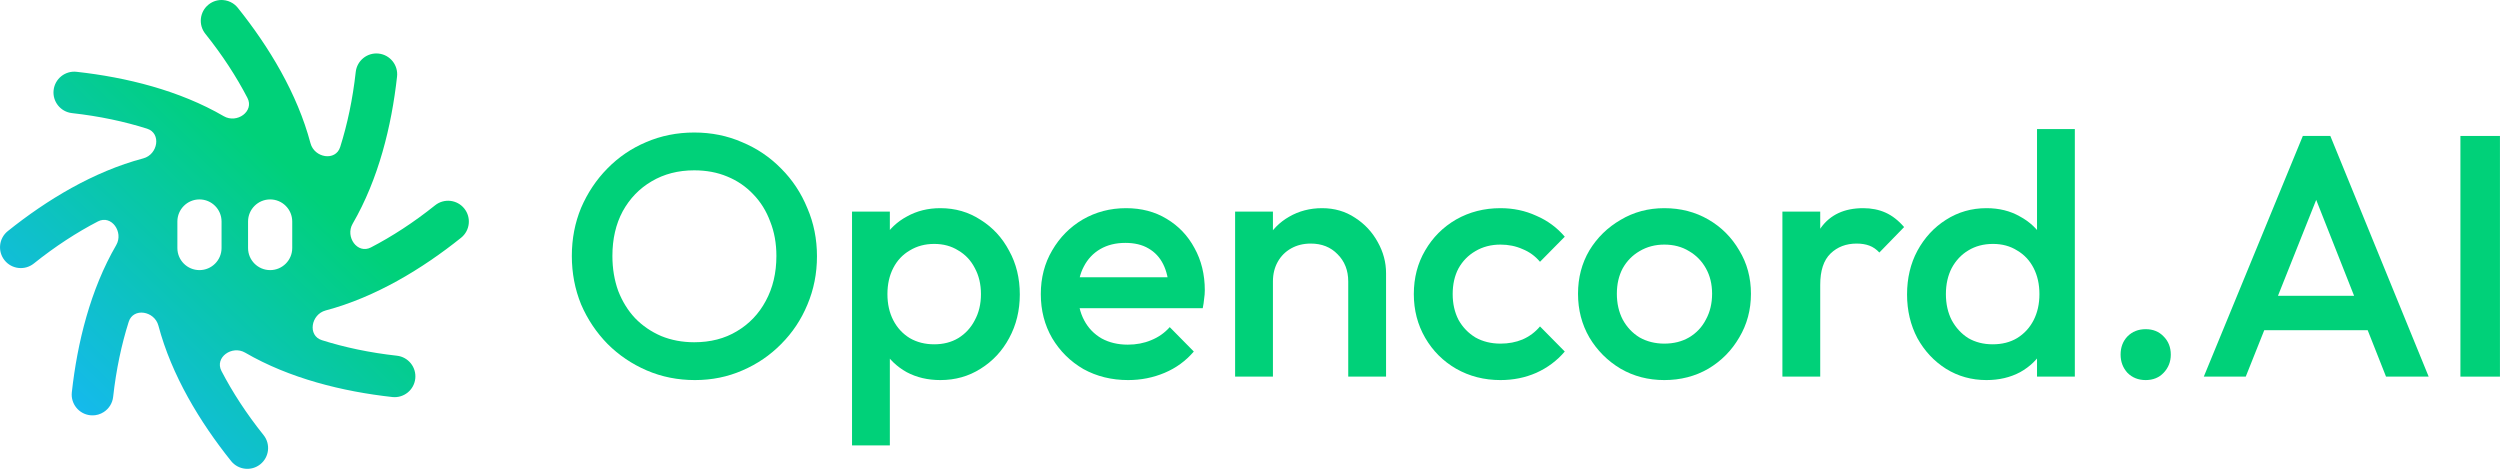
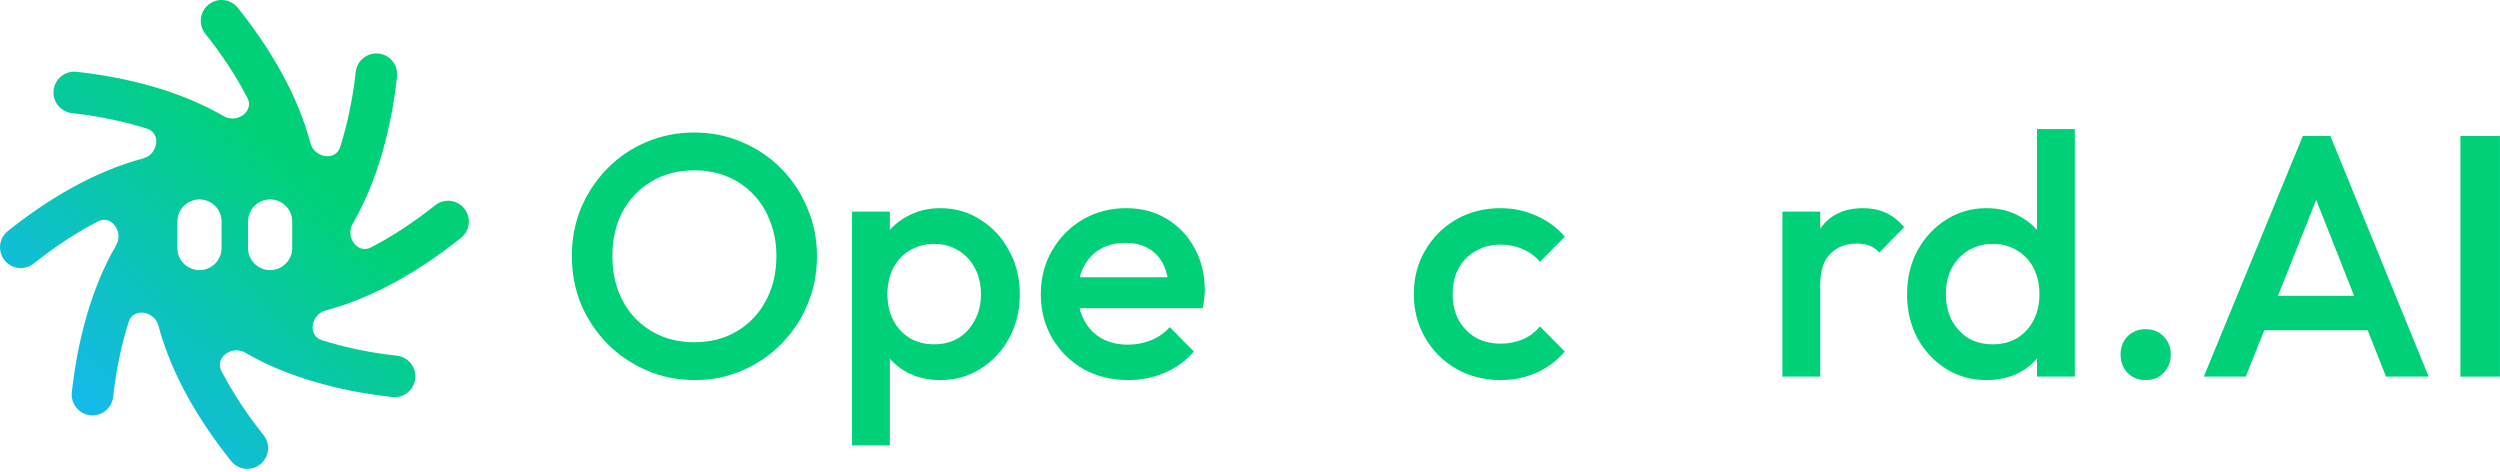
<svg xmlns="http://www.w3.org/2000/svg" width="180" height="34" viewBox="0 0 180 34" fill="none">
  <path d="M50.034 27.365C48.796 27.365 47.641 27.134 46.568 26.672C45.496 26.21 44.555 25.574 43.746 24.766C42.938 23.94 42.302 22.991 41.84 21.919C41.395 20.83 41.172 19.666 41.172 18.428C41.172 17.191 41.395 16.035 41.84 14.963C42.302 13.89 42.929 12.949 43.722 12.141C44.53 11.316 45.463 10.68 46.519 10.235C47.592 9.773 48.747 9.541 49.984 9.541C51.222 9.541 52.369 9.773 53.425 10.235C54.498 10.68 55.439 11.316 56.247 12.141C57.056 12.949 57.683 13.898 58.129 14.988C58.591 16.06 58.822 17.215 58.822 18.453C58.822 19.691 58.591 20.854 58.129 21.944C57.683 23.016 57.056 23.957 56.247 24.766C55.455 25.574 54.523 26.21 53.45 26.672C52.394 27.134 51.255 27.365 50.034 27.365ZM49.984 24.642C51.156 24.642 52.179 24.378 53.054 23.85C53.945 23.322 54.638 22.595 55.133 21.671C55.645 20.731 55.901 19.65 55.901 18.428C55.901 17.521 55.752 16.696 55.455 15.953C55.175 15.194 54.77 14.542 54.242 13.997C53.714 13.436 53.087 13.007 52.361 12.71C51.651 12.413 50.859 12.264 49.984 12.264C48.829 12.264 47.806 12.528 46.915 13.057C46.04 13.568 45.347 14.286 44.836 15.21C44.34 16.134 44.093 17.207 44.093 18.428C44.093 19.336 44.233 20.178 44.514 20.953C44.811 21.712 45.215 22.364 45.727 22.909C46.255 23.454 46.882 23.883 47.608 24.196C48.334 24.493 49.126 24.642 49.984 24.642Z" fill="#00D179" />
  <path d="M67.707 27.365C66.8 27.365 65.991 27.175 65.281 26.795C64.572 26.399 64.011 25.863 63.598 25.186C63.202 24.51 63.004 23.742 63.004 22.884V19.468C63.004 18.61 63.21 17.843 63.623 17.166C64.035 16.489 64.597 15.961 65.306 15.582C66.016 15.185 66.816 14.988 67.707 14.988C68.78 14.988 69.746 15.268 70.604 15.829C71.478 16.374 72.163 17.116 72.658 18.057C73.17 18.981 73.426 20.029 73.426 21.201C73.426 22.356 73.17 23.404 72.658 24.345C72.163 25.269 71.478 26.003 70.604 26.548C69.746 27.093 68.78 27.365 67.707 27.365ZM67.262 24.79C67.922 24.79 68.5 24.642 68.995 24.345C69.506 24.031 69.902 23.602 70.183 23.058C70.48 22.513 70.629 21.886 70.629 21.176C70.629 20.466 70.48 19.839 70.183 19.295C69.902 18.75 69.506 18.329 68.995 18.032C68.5 17.719 67.922 17.562 67.262 17.562C66.602 17.562 66.016 17.719 65.504 18.032C64.993 18.329 64.597 18.75 64.316 19.295C64.035 19.839 63.895 20.466 63.895 21.176C63.895 21.886 64.035 22.513 64.316 23.058C64.597 23.602 64.993 24.031 65.504 24.345C66.016 24.642 66.602 24.79 67.262 24.79ZM61.346 32.068V15.235H64.069V18.428L63.598 21.325L64.069 24.196V32.068H61.346Z" fill="#00D179" />
  <path d="M81.225 27.365C80.037 27.365 78.964 27.101 78.007 26.573C77.067 26.028 76.316 25.285 75.755 24.345C75.21 23.404 74.938 22.348 74.938 21.176C74.938 20.004 75.21 18.956 75.755 18.032C76.299 17.092 77.034 16.349 77.958 15.804C78.898 15.26 79.938 14.988 81.077 14.988C82.183 14.988 83.156 15.243 83.998 15.755C84.856 16.267 85.524 16.968 86.003 17.859C86.498 18.75 86.746 19.765 86.746 20.904C86.746 21.102 86.729 21.308 86.696 21.523C86.68 21.721 86.647 21.944 86.597 22.191H76.844V19.963H85.186L84.171 20.854C84.138 20.128 83.998 19.518 83.75 19.023C83.503 18.527 83.148 18.148 82.686 17.884C82.24 17.62 81.687 17.488 81.027 17.488C80.334 17.488 79.732 17.636 79.22 17.933C78.709 18.23 78.313 18.651 78.032 19.196C77.751 19.724 77.611 20.359 77.611 21.102C77.611 21.845 77.76 22.496 78.057 23.058C78.354 23.619 78.775 24.056 79.319 24.369C79.864 24.666 80.491 24.815 81.201 24.815C81.811 24.815 82.372 24.708 82.884 24.493C83.412 24.279 83.858 23.965 84.221 23.553L85.954 25.31C85.376 25.987 84.674 26.498 83.849 26.845C83.024 27.192 82.15 27.365 81.225 27.365Z" fill="#00D179" />
-   <path d="M97.073 27.117V20.26C97.073 19.468 96.817 18.816 96.305 18.305C95.81 17.793 95.167 17.537 94.374 17.537C93.846 17.537 93.376 17.653 92.963 17.884C92.551 18.115 92.229 18.437 91.998 18.849C91.767 19.262 91.651 19.732 91.651 20.26L90.587 19.666C90.587 18.758 90.785 17.958 91.181 17.265C91.577 16.555 92.122 16.002 92.815 15.606C93.525 15.194 94.317 14.988 95.191 14.988C96.083 14.988 96.875 15.219 97.568 15.681C98.261 16.126 98.806 16.712 99.202 17.438C99.598 18.148 99.796 18.89 99.796 19.666V27.117H97.073ZM88.928 27.117V15.235H91.651V27.117H88.928Z" fill="#00D179" />
  <path d="M108.034 27.365C106.862 27.365 105.797 27.093 104.84 26.548C103.9 26.003 103.157 25.261 102.612 24.32C102.068 23.379 101.795 22.331 101.795 21.176C101.795 20.004 102.068 18.956 102.612 18.032C103.157 17.092 103.9 16.349 104.84 15.804C105.797 15.26 106.862 14.988 108.034 14.988C108.958 14.988 109.816 15.169 110.608 15.532C111.417 15.879 112.102 16.382 112.663 17.042L110.88 18.849C110.534 18.437 110.113 18.131 109.618 17.933C109.139 17.719 108.611 17.611 108.034 17.611C107.357 17.611 106.755 17.768 106.227 18.082C105.715 18.379 105.311 18.791 105.014 19.32C104.733 19.848 104.593 20.466 104.593 21.176C104.593 21.869 104.733 22.488 105.014 23.033C105.311 23.561 105.715 23.982 106.227 24.295C106.755 24.592 107.357 24.741 108.034 24.741C108.611 24.741 109.139 24.642 109.618 24.444C110.113 24.229 110.534 23.916 110.88 23.503L112.663 25.31C112.102 25.97 111.417 26.482 110.608 26.845C109.816 27.192 108.958 27.365 108.034 27.365Z" fill="#00D179" />
-   <path d="M119.83 27.365C118.675 27.365 117.627 27.093 116.686 26.548C115.746 25.987 114.995 25.236 114.434 24.295C113.889 23.355 113.617 22.307 113.617 21.151C113.617 19.996 113.889 18.956 114.434 18.032C114.995 17.108 115.746 16.374 116.686 15.829C117.627 15.268 118.675 14.988 119.83 14.988C121.002 14.988 122.058 15.26 122.999 15.804C123.939 16.349 124.682 17.092 125.227 18.032C125.788 18.956 126.068 19.996 126.068 21.151C126.068 22.307 125.788 23.355 125.227 24.295C124.682 25.236 123.939 25.987 122.999 26.548C122.058 27.093 121.002 27.365 119.83 27.365ZM119.83 24.741C120.507 24.741 121.101 24.592 121.612 24.295C122.141 23.982 122.545 23.553 122.825 23.008C123.122 22.463 123.271 21.845 123.271 21.151C123.271 20.458 123.122 19.848 122.825 19.32C122.528 18.791 122.124 18.379 121.612 18.082C121.101 17.768 120.507 17.611 119.83 17.611C119.17 17.611 118.576 17.768 118.048 18.082C117.536 18.379 117.132 18.791 116.835 19.32C116.554 19.848 116.414 20.458 116.414 21.151C116.414 21.845 116.554 22.463 116.835 23.008C117.132 23.553 117.536 23.982 118.048 24.295C118.576 24.592 119.17 24.741 119.83 24.741Z" fill="#00D179" />
  <path d="M128.333 27.117V15.235H131.056V27.117H128.333ZM131.056 20.508L130.115 20.037C130.115 18.536 130.445 17.323 131.105 16.398C131.782 15.458 132.797 14.988 134.15 14.988C134.744 14.988 135.281 15.095 135.759 15.309C136.238 15.524 136.683 15.87 137.096 16.349L135.314 18.181C135.099 17.95 134.86 17.785 134.596 17.686C134.332 17.587 134.026 17.537 133.68 17.537C132.921 17.537 132.293 17.776 131.798 18.255C131.303 18.734 131.056 19.485 131.056 20.508Z" fill="#00D179" />
  <path d="M143.027 27.365C141.954 27.365 140.98 27.093 140.105 26.548C139.247 26.003 138.562 25.269 138.051 24.345C137.556 23.404 137.308 22.356 137.308 21.201C137.308 20.029 137.556 18.981 138.051 18.057C138.562 17.116 139.247 16.374 140.105 15.829C140.98 15.268 141.954 14.988 143.027 14.988C143.934 14.988 144.735 15.185 145.428 15.582C146.137 15.961 146.698 16.489 147.111 17.166C147.524 17.843 147.73 18.61 147.73 19.468V22.884C147.73 23.742 147.524 24.51 147.111 25.186C146.715 25.863 146.162 26.399 145.452 26.795C144.743 27.175 143.934 27.365 143.027 27.365ZM143.472 24.79C144.149 24.79 144.735 24.642 145.23 24.345C145.741 24.031 146.137 23.602 146.418 23.058C146.698 22.513 146.839 21.886 146.839 21.176C146.839 20.466 146.698 19.839 146.418 19.295C146.137 18.75 145.741 18.329 145.23 18.032C144.735 17.719 144.157 17.562 143.497 17.562C142.82 17.562 142.226 17.719 141.715 18.032C141.219 18.329 140.823 18.75 140.526 19.295C140.246 19.839 140.105 20.466 140.105 21.176C140.105 21.886 140.246 22.513 140.526 23.058C140.823 23.602 141.219 24.031 141.715 24.345C142.226 24.642 142.812 24.79 143.472 24.79ZM149.388 27.117H146.665V23.924L147.136 21.028L146.665 18.156V9.294H149.388V27.117Z" fill="#00D179" />
  <path d="M154.49 27.365C153.962 27.365 153.524 27.192 153.178 26.845C152.848 26.482 152.683 26.044 152.683 25.533C152.683 25.005 152.848 24.567 153.178 24.221C153.524 23.874 153.962 23.701 154.49 23.701C155.018 23.701 155.447 23.874 155.777 24.221C156.124 24.567 156.297 25.005 156.297 25.533C156.297 26.044 156.124 26.482 155.777 26.845C155.447 27.192 155.018 27.365 154.49 27.365Z" fill="#00D179" />
-   <path d="M158.674 27.117L165.804 9.789H167.784L174.864 27.117H171.794L166.249 13.081H167.289L161.694 27.117H158.674ZM162.189 23.775V21.3H171.373V23.775H162.189Z" fill="#00D179" />
+   <path d="M158.674 27.117L165.804 9.789H167.784L174.864 27.117H171.794L166.249 13.081H167.289L161.694 27.117H158.674ZM162.189 23.775V21.3H171.373V23.775H162.189" fill="#00D179" />
  <path d="M177.15 27.117V9.789H179.996V27.117H177.15Z" fill="#00D179" />
  <path fill-rule="evenodd" clip-rule="evenodd" d="M10.59 9.265C11.632 9.595 11.372 11.123 10.316 11.403C6.736 12.353 3.373 14.387 0.563 16.638C-0.083 17.154 -0.187 18.096 0.33 18.741C0.846 19.386 1.788 19.49 2.434 18.974C3.978 17.737 5.536 16.729 7.048 15.944C8.018 15.44 8.915 16.704 8.367 17.649C6.507 20.851 5.567 24.667 5.171 28.246C5.081 29.067 5.673 29.807 6.494 29.898C6.617 29.911 6.738 29.909 6.855 29.894C6.929 29.884 7.001 29.869 7.071 29.849C7.214 29.808 7.349 29.746 7.472 29.666C7.836 29.43 8.095 29.039 8.146 28.575C8.364 26.608 8.752 24.794 9.267 23.169C9.596 22.128 11.124 22.387 11.405 23.443C12.354 27.022 14.389 30.386 16.639 33.195C17.156 33.84 18.097 33.944 18.742 33.428C19.387 32.911 19.492 31.97 18.975 31.324C17.737 29.779 16.729 28.22 15.943 26.707C15.44 25.737 16.703 24.84 17.648 25.389C20.851 27.25 24.668 28.19 28.247 28.586C29.069 28.677 29.809 28.085 29.899 27.263C29.99 26.442 29.398 25.702 28.576 25.611C26.611 25.394 24.797 25.006 23.173 24.492C22.131 24.163 22.391 22.634 23.447 22.353C27.025 21.403 30.389 19.367 33.197 17.119C33.842 16.602 33.946 15.66 33.429 15.015C32.913 14.37 31.971 14.266 31.326 14.783C29.779 16.021 28.22 17.03 26.706 17.815C25.737 18.318 24.841 17.056 25.389 16.111C27.25 12.908 28.192 9.091 28.588 5.51C28.679 4.689 28.086 3.949 27.265 3.858C26.444 3.767 25.704 4.36 25.613 5.181C25.395 7.148 25.007 8.962 24.493 10.587C24.163 11.629 22.635 11.369 22.355 10.313C21.405 6.734 19.37 3.371 17.12 0.561C17.05 0.474 16.972 0.396 16.888 0.329C16.848 0.296 16.806 0.267 16.764 0.239C16.55 0.101 16.307 0.022 16.059 0.004C15.887 -0.009 15.713 0.009 15.545 0.056C15.358 0.109 15.178 0.199 15.017 0.329C14.372 0.845 14.268 1.787 14.784 2.432C16.022 3.977 17.03 5.536 17.816 7.05C18.319 8.019 17.056 8.916 16.112 8.367C12.909 6.506 9.092 5.566 5.512 5.17C4.69 5.079 3.951 5.671 3.86 6.493C3.769 7.314 4.361 8.054 5.183 8.144C7.15 8.362 8.965 8.751 10.59 9.265ZM21.041 15.949C21.041 15.071 20.329 14.358 19.451 14.358C18.573 14.358 17.86 15.071 17.86 15.949V17.858C17.86 18.736 18.573 19.448 19.451 19.448C20.329 19.448 21.041 18.736 21.041 17.858V15.949ZM14.361 14.358C15.24 14.358 15.952 15.071 15.952 15.949V17.858C15.952 18.736 15.24 19.448 14.361 19.448C13.483 19.448 12.771 18.736 12.771 17.858V15.949C12.771 15.071 13.483 14.358 14.361 14.358Z" fill="url(#paint0_linear_1607_101)" />
  <defs>
    <linearGradient id="paint0_linear_1607_101" x1="18.822" y1="10.188" x2="1.981" y2="27.873" gradientUnits="userSpaceOnUse">
      <stop stop-color="#00D179" />
      <stop offset="1" stop-color="#16B8F3" />
    </linearGradient>
  </defs>
</svg>